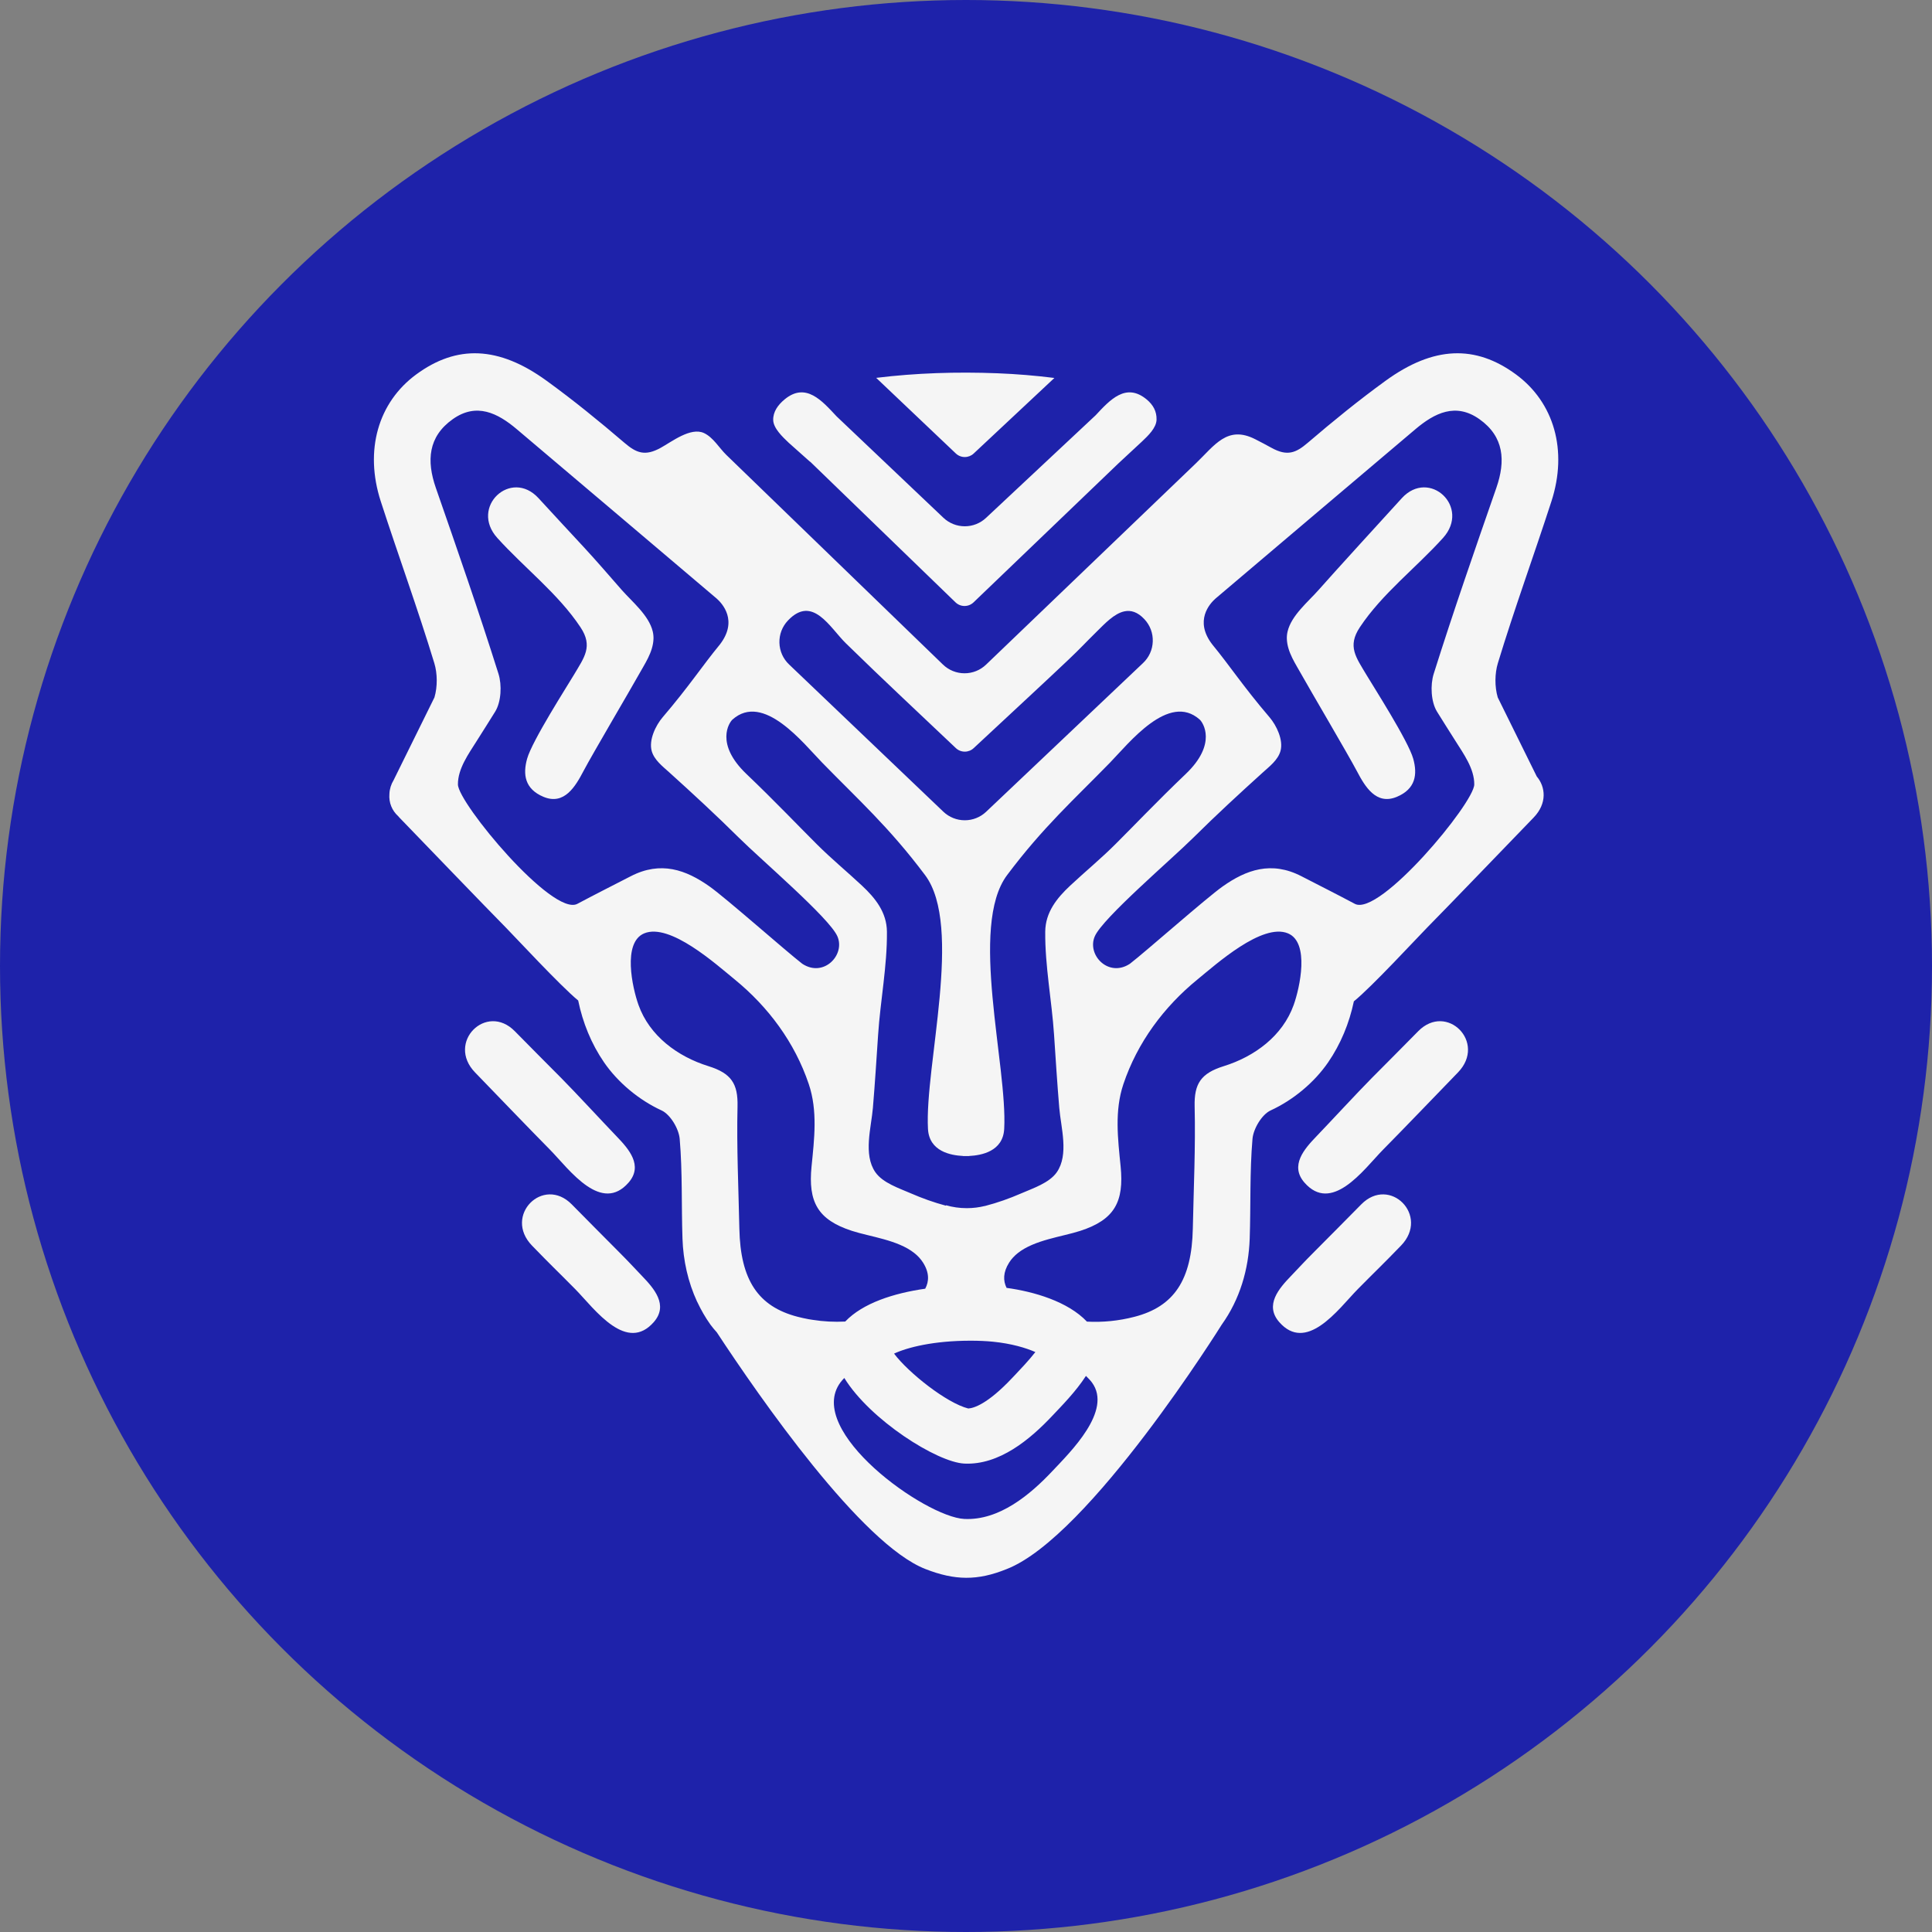
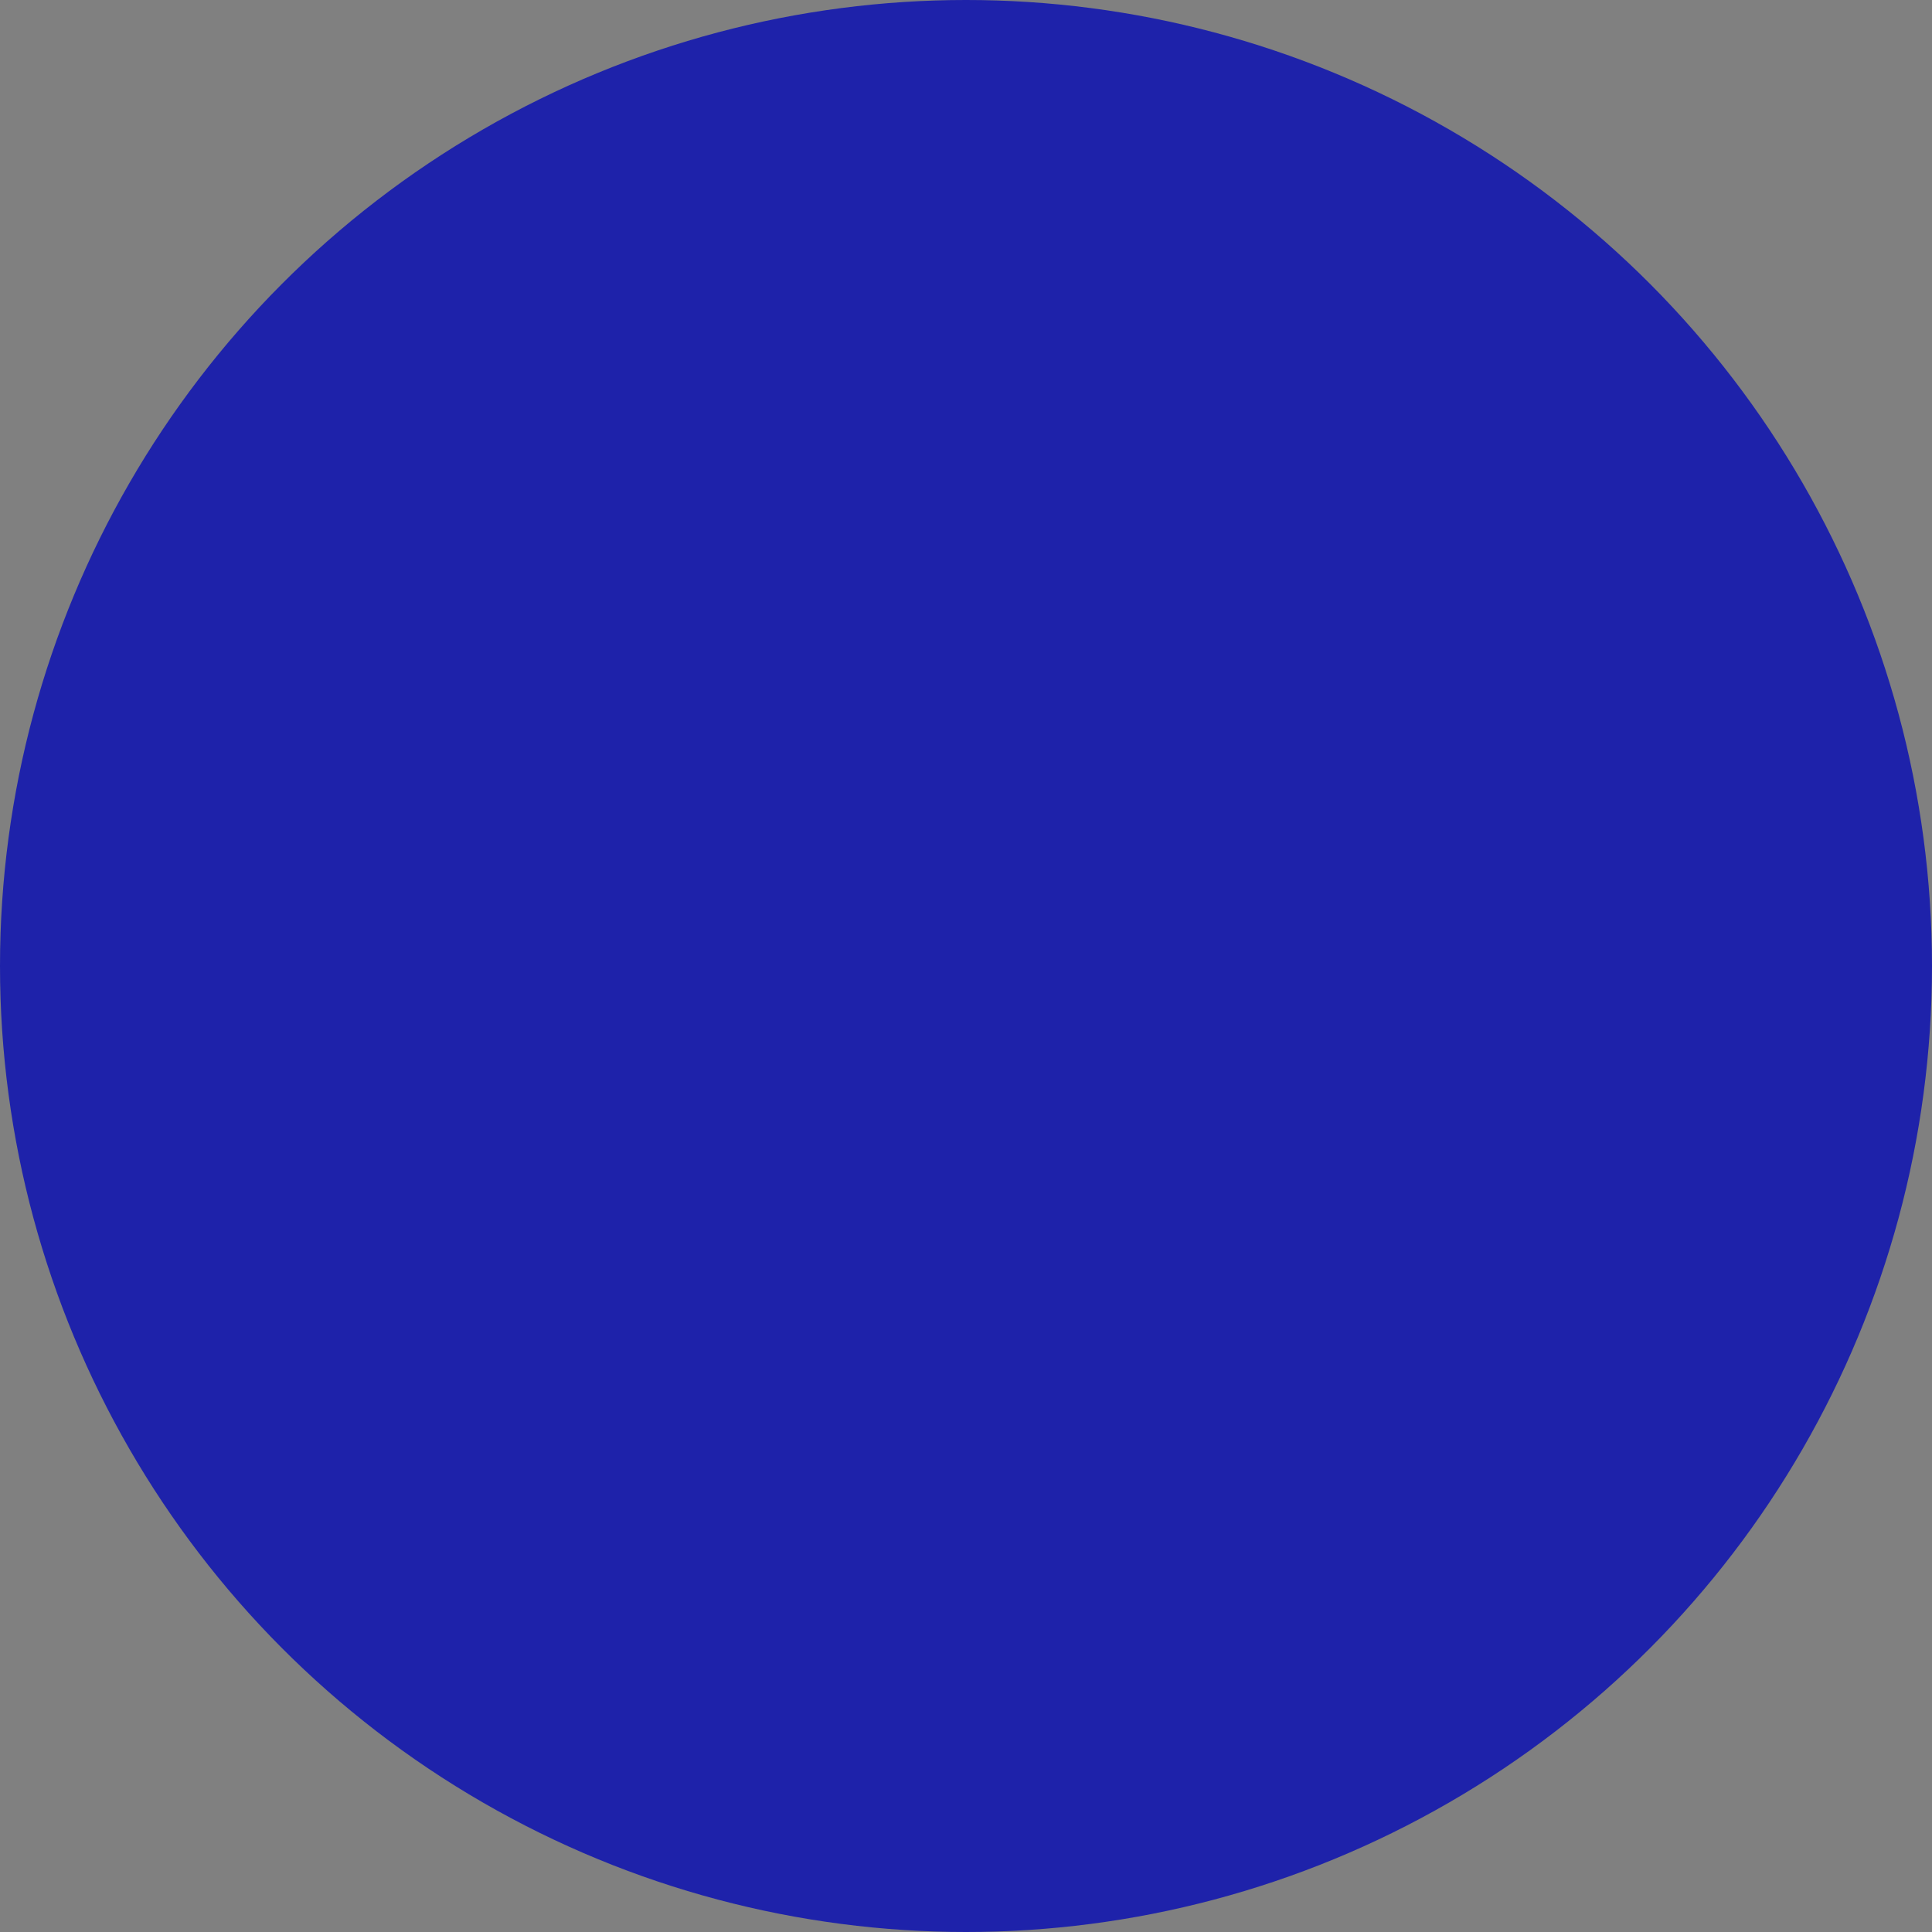
<svg xmlns="http://www.w3.org/2000/svg" xmlns:ns1="http://www.inkscape.org/namespaces/inkscape" xmlns:ns2="http://sodipodi.sourceforge.net/DTD/sodipodi-0.dtd" width="300.14mm" height="300.14mm" viewBox="0 0 300.14 300.14" version="1.1" id="svg56803" ns1:version="1.3.2 (091e20e, 2023-11-25, custom)" ns2:docname="icon.svg">
  <rect x="0" y="0" width="300.14" height="300.14" fill="#808080" stroke="none" />
  <ns2:namedview id="namedview56805" pagecolor="#ffffff" bordercolor="#999999" borderopacity="1" ns1:showpageshadow="0" ns1:pageopacity="0" ns1:pagecheckerboard="0" ns1:deskcolor="#d1d1d1" ns1:document-units="mm" showgrid="false" ns1:zoom="0.3636326" ns1:cx="1090.3863" ns1:cy="677.88202" ns1:window-width="1920" ns1:window-height="991" ns1:window-x="-9" ns1:window-y="-9" ns1:window-maximized="1" ns1:current-layer="layer1" />
  <defs id="defs56800">
    <clipPath clipPathUnits="userSpaceOnUse" id="clipPath38-1-8">
-       <path d="M 0,850.394 H 850.394 V 0 H 0 Z" id="path36-2-6" />
-     </clipPath>
+       </clipPath>
  </defs>
  <g ns1:label="Layer 1" ns1:groupmode="layer" id="layer1" transform="translate(-617.456,-513.855)">
    <circle style="fill:#1e22aa;fill-opacity:1;stroke-width:0.5;paint-order:markers fill stroke;stop-color:#000000" id="path22743-3-0" cx="767.526" cy="663.925" r="150.07" />
    <g id="g24-1-8-1-4" transform="matrix(0.229,0,0,-0.229,756.35,724.141)" style="fill:#f5f5f5;fill-opacity:1" ns1:export-filename=".\g24.svg" ns1:export-xdpi="1.3867699" ns1:export-ydpi="1.3867699">
-       <path d="m 0,0 c 9.782,-13.011 35.71,-33.576 50.337,-37.229 3.639,0.203 13.02,2.866 29.928,20.845 l 2.515,2.656 c 2.599,2.733 8.625,9.067 13.082,14.772 C 89.448,3.897 79.647,6.822 67.051,8.081 62.59,8.526 57.381,8.761 51.988,8.761 26.796,8.761 9.017,4.208 0,0 m -125.188,316.921 c 11.252,-7.955 52.146,-44.154 62.891,-52.432 14.538,-9.644 29.456,6.032 23.808,18.701 -5.562,12.477 -51.641,51.769 -66.891,66.896 -15.341,15.222 -31.145,29.794 -47.177,44.28 -4.459,4.033 -10.152,8.355 -11.85,14.418 -2.082,7.441 2.659,17.336 7.421,22.911 18.054,21.137 26.865,34.855 38.806,49.351 12.487,16.144 1.631,27.838 -2.184,31.201 -0.423,0.357 -0.848,0.714 -1.271,1.074 -42.586,36.103 -88.31,74.889 -134.296,113.78 -13.029,11.021 -27.359,18.218 -43.437,6.826 -16.752,-11.869 -17.867,-28.28 -11.478,-46.641 14.574,-41.878 29.142,-83.773 42.471,-126.055 2.43,-7.702 1.865,-19.047 -2.219,-25.706 -3.573,-5.827 -8.037,-12.766 -12.517,-19.895 -5.459,-8.684 -12.861,-18.808 -12.759,-29.534 0.117,-12.609 64.271,-89.88 81.034,-80.965 13.342,7.092 22.829,11.817 36.223,18.729 20.414,10.532 37.471,4.336 53.425,-6.939 m -85.532,78.222 v 0 c -5.422,-10.294 -12.99,-23.352 -27.137,-17.414 -12.716,5.339 -14.038,15.23 -11.088,25.813 3.39,12.173 27.306,49.42 31.741,56.911 7.057,11.922 13.106,19.303 4.49,32.287 -15.119,22.793 -38.188,40.385 -56.421,60.588 -18.959,21.003 9.284,47.337 27.928,27.01 10.136,-11.058 20.345,-22.034 30.543,-33.034 8.848,-9.547 17.328,-19.441 25.911,-29.229 6.922,-7.888 18.485,-17.249 21.051,-28.204 0.384,-1.632 0.564,-3.301 0.503,-5.005 -0.334,-9.098 -6.021,-17.069 -10.266,-24.76 -4.515,-8.181 -31.224,-53.503 -37.255,-64.963 M 21.133,44.031 c 2.68,4.969 2.851,10.872 -1.453,17.691 -1.601,2.53 -3.631,4.681 -5.985,6.537 -11.285,8.909 -29.864,10.994 -42.261,15.008 -23.311,7.543 -29.796,19.763 -27.405,43.719 1.86,18.617 4.229,37.703 -1.875,55.827 -9.512,28.235 -27.409,52.383 -50.389,71.115 -12.485,10.173 -43.756,38.391 -61.23,31.177 -14.922,-6.16 -8.049,-36.927 -3.919,-48.529 7.513,-21.115 26.616,-35.087 47.428,-41.563 15.563,-4.841 20.138,-11.945 19.771,-27.319 -0.656,-27.608 0.661,-55.265 1.239,-82.899 0.722,-34.836 12.701,-52.88 39.588,-59.824 2.458,-0.637 4.908,-1.165 7.353,-1.624 l 2.662,-0.421 c 7.451,-1.199 14.844,-1.55 22.214,-1.177 11.948,12.535 32.965,19.238 54.262,22.282 m -121.28,349.188 c 9.275,-8.85 18.371,-17.883 27.364,-27.022 6.769,-6.881 13.517,-13.781 20.348,-20.606 9.863,-9.853 20.523,-18.626 30.683,-28.126 9.098,-8.501 16.801,-18.131 16.922,-31.25 0.21,-23.171 -4.439,-46.682 -5.977,-69.8 -1.106,-16.578 -2.155,-33.161 -3.542,-49.721 -1.124,-13.371 -6.667,-31.62 1.677,-43.645 5.049,-7.282 16.206,-10.892 23.98,-14.285 7.754,-3.383 15.728,-6.238 23.898,-8.418 0.024,0.098 0.036,0.201 0.062,0.298 4.329,-1.265 9.091,-1.974 14.107,-1.974 4.294,0 8.393,0.544 12.208,1.487 0.003,-0.018 0.005,-0.036 0.005,-0.036 8.503,2.187 16.783,5.131 24.832,8.643 7.775,3.393 18.93,7.003 23.982,14.285 8.34,12.025 2.801,30.274 1.678,43.645 -1.391,16.56 -2.436,33.143 -3.542,49.721 -1.541,23.118 -6.189,46.629 -5.98,69.8 0.12,13.119 7.827,22.749 16.921,31.25 10.164,9.5 20.822,18.273 30.687,28.126 6.83,6.825 13.575,13.725 20.347,20.606 8.991,9.139 18.087,18.172 27.361,27.022 21.513,20.529 11.644,34.975 9.475,36.907 -20.976,18.71 -48.096,-16.12 -60.82,-29.171 C 121.989,375.775 101.05,357.109 76.7,324.64 50.665,289.926 77.051,195.238 74.715,152.403 73.883,137.168 59.28,134.488 50.955,134.078 v -0.06 c -0.559,-0.011 -1.29,-0.012 -2.089,-0.006 -0.804,-0.006 -1.535,-0.005 -2.094,0.006 0,0.022 0.005,0.042 0.005,0.06 -8.328,0.41 -22.932,3.09 -23.765,18.325 -2.334,42.835 24.049,137.523 -1.982,172.237 -24.354,32.469 -45.29,51.135 -69.834,76.315 -12.719,13.051 -39.84,47.881 -60.818,29.171 -2.168,-1.932 -12.034,-16.378 9.475,-36.907 M 33.455,367.613 c 3.943,-3.737 9.101,-5.8 14.526,-5.8 5.381,0 10.501,2.028 14.417,5.703 l 106.439,100.892 c 4.117,3.854 6.488,9.075 6.669,14.712 0.188,5.628 -1.83,10.998 -5.69,15.112 -4.684,4.997 -9.215,6.212 -13.528,5.317 -6.917,-1.437 -13.264,-8.297 -18.759,-13.703 -8.219,-8.087 -10.827,-11.149 -19.212,-19.093 -17.387,-16.473 -35.033,-32.707 -52.542,-49.055 -3.914,-3.657 -7.854,-7.289 -11.765,-10.951 -1.637,-1.537 -3.779,-2.381 -6.029,-2.381 -2.268,0 -4.43,0.86 -6.079,2.424 -26.939,25.58 -48.032,45.106 -74.591,71.071 -10.819,10.579 -22.539,33.121 -39.295,15.469 -3.878,-4.086 -5.936,-9.439 -5.791,-15.075 0.147,-5.632 2.48,-10.876 6.567,-14.755 z M 130.18,-15.121 c -6.93,-10.743 -16.807,-20.662 -22.663,-26.89 -15.231,-16.2 -36.143,-33.723 -59.848,-32.592 -18.543,0.886 -63.916,29.622 -81.426,58.075 -0.913,-1.004 -1.866,-1.982 -2.659,-3.061 -24.202,-32.858 57.519,-91.299 84.085,-92.572 23.705,-1.131 44.617,16.395 59.848,32.595 11.972,12.727 40.821,40.853 26.723,59.986 -1.181,1.6 -2.634,3.02 -4.06,4.459 m 266.919,649.048 c -16.079,11.392 -30.406,4.195 -43.433,-6.826 -45.992,-38.891 -91.714,-77.677 -134.299,-113.78 -0.427,-0.36 -0.849,-0.717 -1.273,-1.074 -3.815,-3.363 -14.672,-15.057 -2.186,-31.201 11.941,-14.496 20.754,-28.214 38.809,-49.351 4.761,-5.575 9.504,-15.47 7.421,-22.911 -1.698,-6.063 -7.389,-10.385 -11.851,-14.418 -16.032,-14.486 -31.835,-29.058 -47.178,-44.28 -15.25,-15.127 -61.33,-54.419 -66.892,-66.896 -5.645,-12.669 9.273,-28.345 23.807,-18.701 10.748,8.278 51.642,44.477 62.893,52.432 15.955,11.275 33.015,17.471 53.423,6.939 13.397,-6.912 22.889,-11.637 36.224,-18.729 16.766,-8.915 80.92,68.356 81.038,80.965 0.101,10.726 -7.299,20.85 -12.759,29.534 -4.483,7.129 -8.945,14.068 -12.519,19.895 -4.083,6.659 -4.648,18.004 -2.214,25.706 13.323,42.282 27.894,84.177 42.466,126.055 6.39,18.361 5.274,34.772 -11.477,46.641 M 372.4,553.328 v 0 c -18.235,-20.203 -41.304,-37.795 -56.424,-60.588 -8.613,-12.984 -2.565,-20.365 4.49,-32.287 4.436,-7.491 28.351,-44.738 31.743,-56.911 2.948,-10.583 1.63,-20.474 -11.089,-25.813 -14.151,-5.938 -21.714,7.12 -27.133,17.414 -6.035,11.46 -32.743,56.782 -37.259,64.963 -4.244,7.691 -9.931,15.662 -10.265,24.76 -0.061,1.704 0.12,3.373 0.503,5.005 2.565,10.955 14.128,20.316 21.052,28.204 8.582,9.788 46.316,51.205 56.453,62.263 18.643,20.327 46.888,-6.007 27.929,-27.01 m 73.549,24.836 v 0 c -11.887,-36.68 -25.138,-72.937 -36.345,-109.816 -2.097,-6.901 -2.209,-15.919 -0.07,-23.188 8.823,-17.761 17.615,-35.598 26.474,-53.63 5.951,-7.023 7.203,-18.233 -2.134,-27.882 -13.301,-13.74 -58.996,-61.265 -72.445,-74.859 -6.055,-6.128 -37.558,-40.207 -49.504,-49.806 -3.1,-14.802 -8.943,-29.015 -17.451,-41.383 -9.456,-13.754 -23.779,-25.611 -38.981,-32.606 -5.994,-2.759 -11.745,-12.43 -12.34,-19.345 -1.925,-22.418 -1.123,-45.056 -1.887,-67.593 -0.707,-20.914 -6.703,-41.261 -18.952,-58.361 0,0 -89.773,-144.023 -145.9,-165.851 -19.841,-8.03 -35.139,-7.766 -55.098,0 -43.517,16.925 -112.682,116.642 -141.576,160.614 -1.528,1.683 -3.006,3.401 -4.325,5.237 -3.474,4.856 -6.394,9.992 -8.885,15.309 -0.081,0.129 -0.185,0.298 -0.185,0.298 -6.142,13.322 -9.379,27.881 -9.882,42.754 -0.76,22.537 0.039,45.175 -1.886,67.593 -0.594,6.915 -6.349,16.586 -12.338,19.345 -15.202,6.995 -29.525,18.852 -38.983,32.606 -8.612,12.522 -14.471,26.943 -17.541,41.941 -12.393,10.243 -42.887,43.228 -48.838,49.248 -13.45,13.594 -59.147,61.119 -72.447,74.859 -0.335,0.347 -0.622,0.701 -0.93,1.049 -3.937,3.61 -6.372,8.862 -5.85,15.046 0.133,3.344 1.152,6.496 2.813,9.23 9.29,18.911 18.492,37.583 27.732,56.187 2.142,7.269 2.031,16.287 -0.068,23.188 -11.208,36.879 -24.456,73.136 -36.344,109.816 -11.208,34.583 -1.786,67.113 24.049,86.105 27.521,20.238 55.885,19.313 88.384,-4.243 18.235,-13.218 35.767,-27.492 52.883,-42.143 8.083,-6.923 13.934,-9.259 24.573,-3.403 7.574,4.175 20.352,14.179 29.336,10.044 6.282,-2.89 10.415,-10.217 15.232,-14.879 0.183,-0.177 146.903,-142.173 146.903,-142.173 3.958,-3.827 9.168,-5.938 14.672,-5.938 5.471,0 10.659,2.089 14.606,5.878 l 142.217,136.433 c 12.835,12.283 21.388,26.127 40.367,16.483 3.71,-1.883 7.393,-3.828 11.054,-5.848 10.639,-5.856 16.491,-3.52 24.573,3.403 17.115,14.651 34.644,28.925 52.883,42.143 32.5,23.556 60.863,24.481 88.388,4.243 25.827,-18.992 35.252,-51.522 24.046,-86.105 M 382.553,190.749 v 0 c -13.301,-13.742 -37.383,-38.82 -50.831,-52.418 -6.449,-6.519 -15.478,-18.1 -25.309,-24.714 -9.115,-6.133 -18.917,-7.999 -27.992,2.392 -10.095,11.556 -0.084,22.849 7.977,31.236 8.974,9.336 28.38,30.326 37.51,39.515 10.572,10.637 21.157,21.253 31.672,31.952 19.34,19.667 46.651,-7.633 26.973,-27.963 M 343.909,73.268 v 0 C 330.608,59.526 328.037,57.33 314.589,43.733 308.14,37.213 299.108,25.635 289.276,19.018 c -9.112,-6.133 -18.915,-7.997 -27.991,2.39 -10.092,11.557 -0.082,22.85 7.979,31.241 8.974,9.336 6.868,7.441 15.999,16.629 10.572,10.64 21.158,21.257 31.672,31.952 19.34,19.669 46.651,-7.632 26.974,-27.962 m -506.891,-51.86 v 0 c -9.076,-10.387 -18.875,-8.523 -27.991,-2.39 -9.832,6.617 -18.862,18.195 -25.309,24.715 -13.45,13.597 -16.021,15.793 -29.323,29.535 -19.677,20.33 7.636,47.631 26.973,27.962 10.518,-10.695 21.099,-21.312 31.673,-31.952 9.131,-9.188 7.027,-7.293 16,-16.629 8.062,-8.391 18.071,-19.684 7.977,-31.241 m -94.291,197.304 v 0 c 10.514,-10.699 21.095,-21.315 31.669,-31.952 9.131,-9.189 28.538,-30.179 37.511,-39.515 8.06,-8.387 18.072,-19.68 7.979,-31.236 -9.074,-10.391 -18.88,-8.525 -27.995,-2.392 -9.831,6.614 -18.859,18.195 -25.31,24.714 -13.446,13.598 -37.529,38.676 -50.83,52.418 -19.678,20.33 7.637,47.63 26.976,27.963 m 182.917,428.531 v 0 c 14.469,12.088 25.546,-0.922 35.379,-11.423 l 72.432,-68.766 c 3.943,-3.74 9.101,-5.8 14.526,-5.8 5.381,0 10.501,2.025 14.417,5.699 l 74.339,69.597 c 9.662,10.361 20.558,22.503 34.692,10.693 4.326,-3.612 6.792,-8.01 6.648,-13.647 -0.148,-5.631 -5.803,-10.96 -9.89,-14.836 L 152.121,603.845 53.924,509.641 c -1.653,-1.586 -3.824,-2.457 -6.109,-2.457 -2.302,0 -4.484,0.88 -6.14,2.479 l -98.543,95.372 -0.141,0.005 -14.509,12.926 c -4.088,3.881 -10.325,9.74 -10.471,15.37 -0.146,5.638 3.308,10.295 7.633,13.907 m 144.473,17.813 v 0 c 12.99,-0.503 25.879,-1.577 38.651,-3.182 L 54.01,610.607 c -1.637,-1.539 -3.779,-2.382 -6.029,-2.382 -2.268,0 -4.43,0.859 -6.079,2.423 l -54.027,51.295 c 27.096,3.321 54.584,4.185 82.242,3.113 m 197.08,-379.951 c -17.474,7.214 -48.749,-21.004 -61.233,-31.177 -22.981,-18.732 -40.879,-42.88 -50.387,-71.115 -6.107,-18.124 -3.735,-37.21 -1.876,-55.827 C 156.089,103.03 149.607,90.81 126.297,83.267 113.9,79.253 95.318,77.168 84.033,68.259 81.682,66.403 79.647,64.252 78.051,61.722 73.906,55.157 73.934,49.448 76.33,44.597 c 18.482,-2.531 41.513,-9.191 54.517,-22.893 10.66,-0.562 21.378,0.461 32.238,3.267 26.889,6.944 38.87,24.988 39.592,59.824 0.573,27.634 1.892,55.291 1.235,82.899 -0.365,15.374 4.211,22.478 19.771,27.319 20.814,6.476 39.92,20.448 47.433,41.563 4.129,11.602 11.005,42.369 -3.919,48.529" style="fill:#f5f5f5;fill-opacity:1;fill-rule:nonzero;stroke:none" id="path26-4-6-5-2" />
-     </g>
+       </g>
  </g>
</svg>